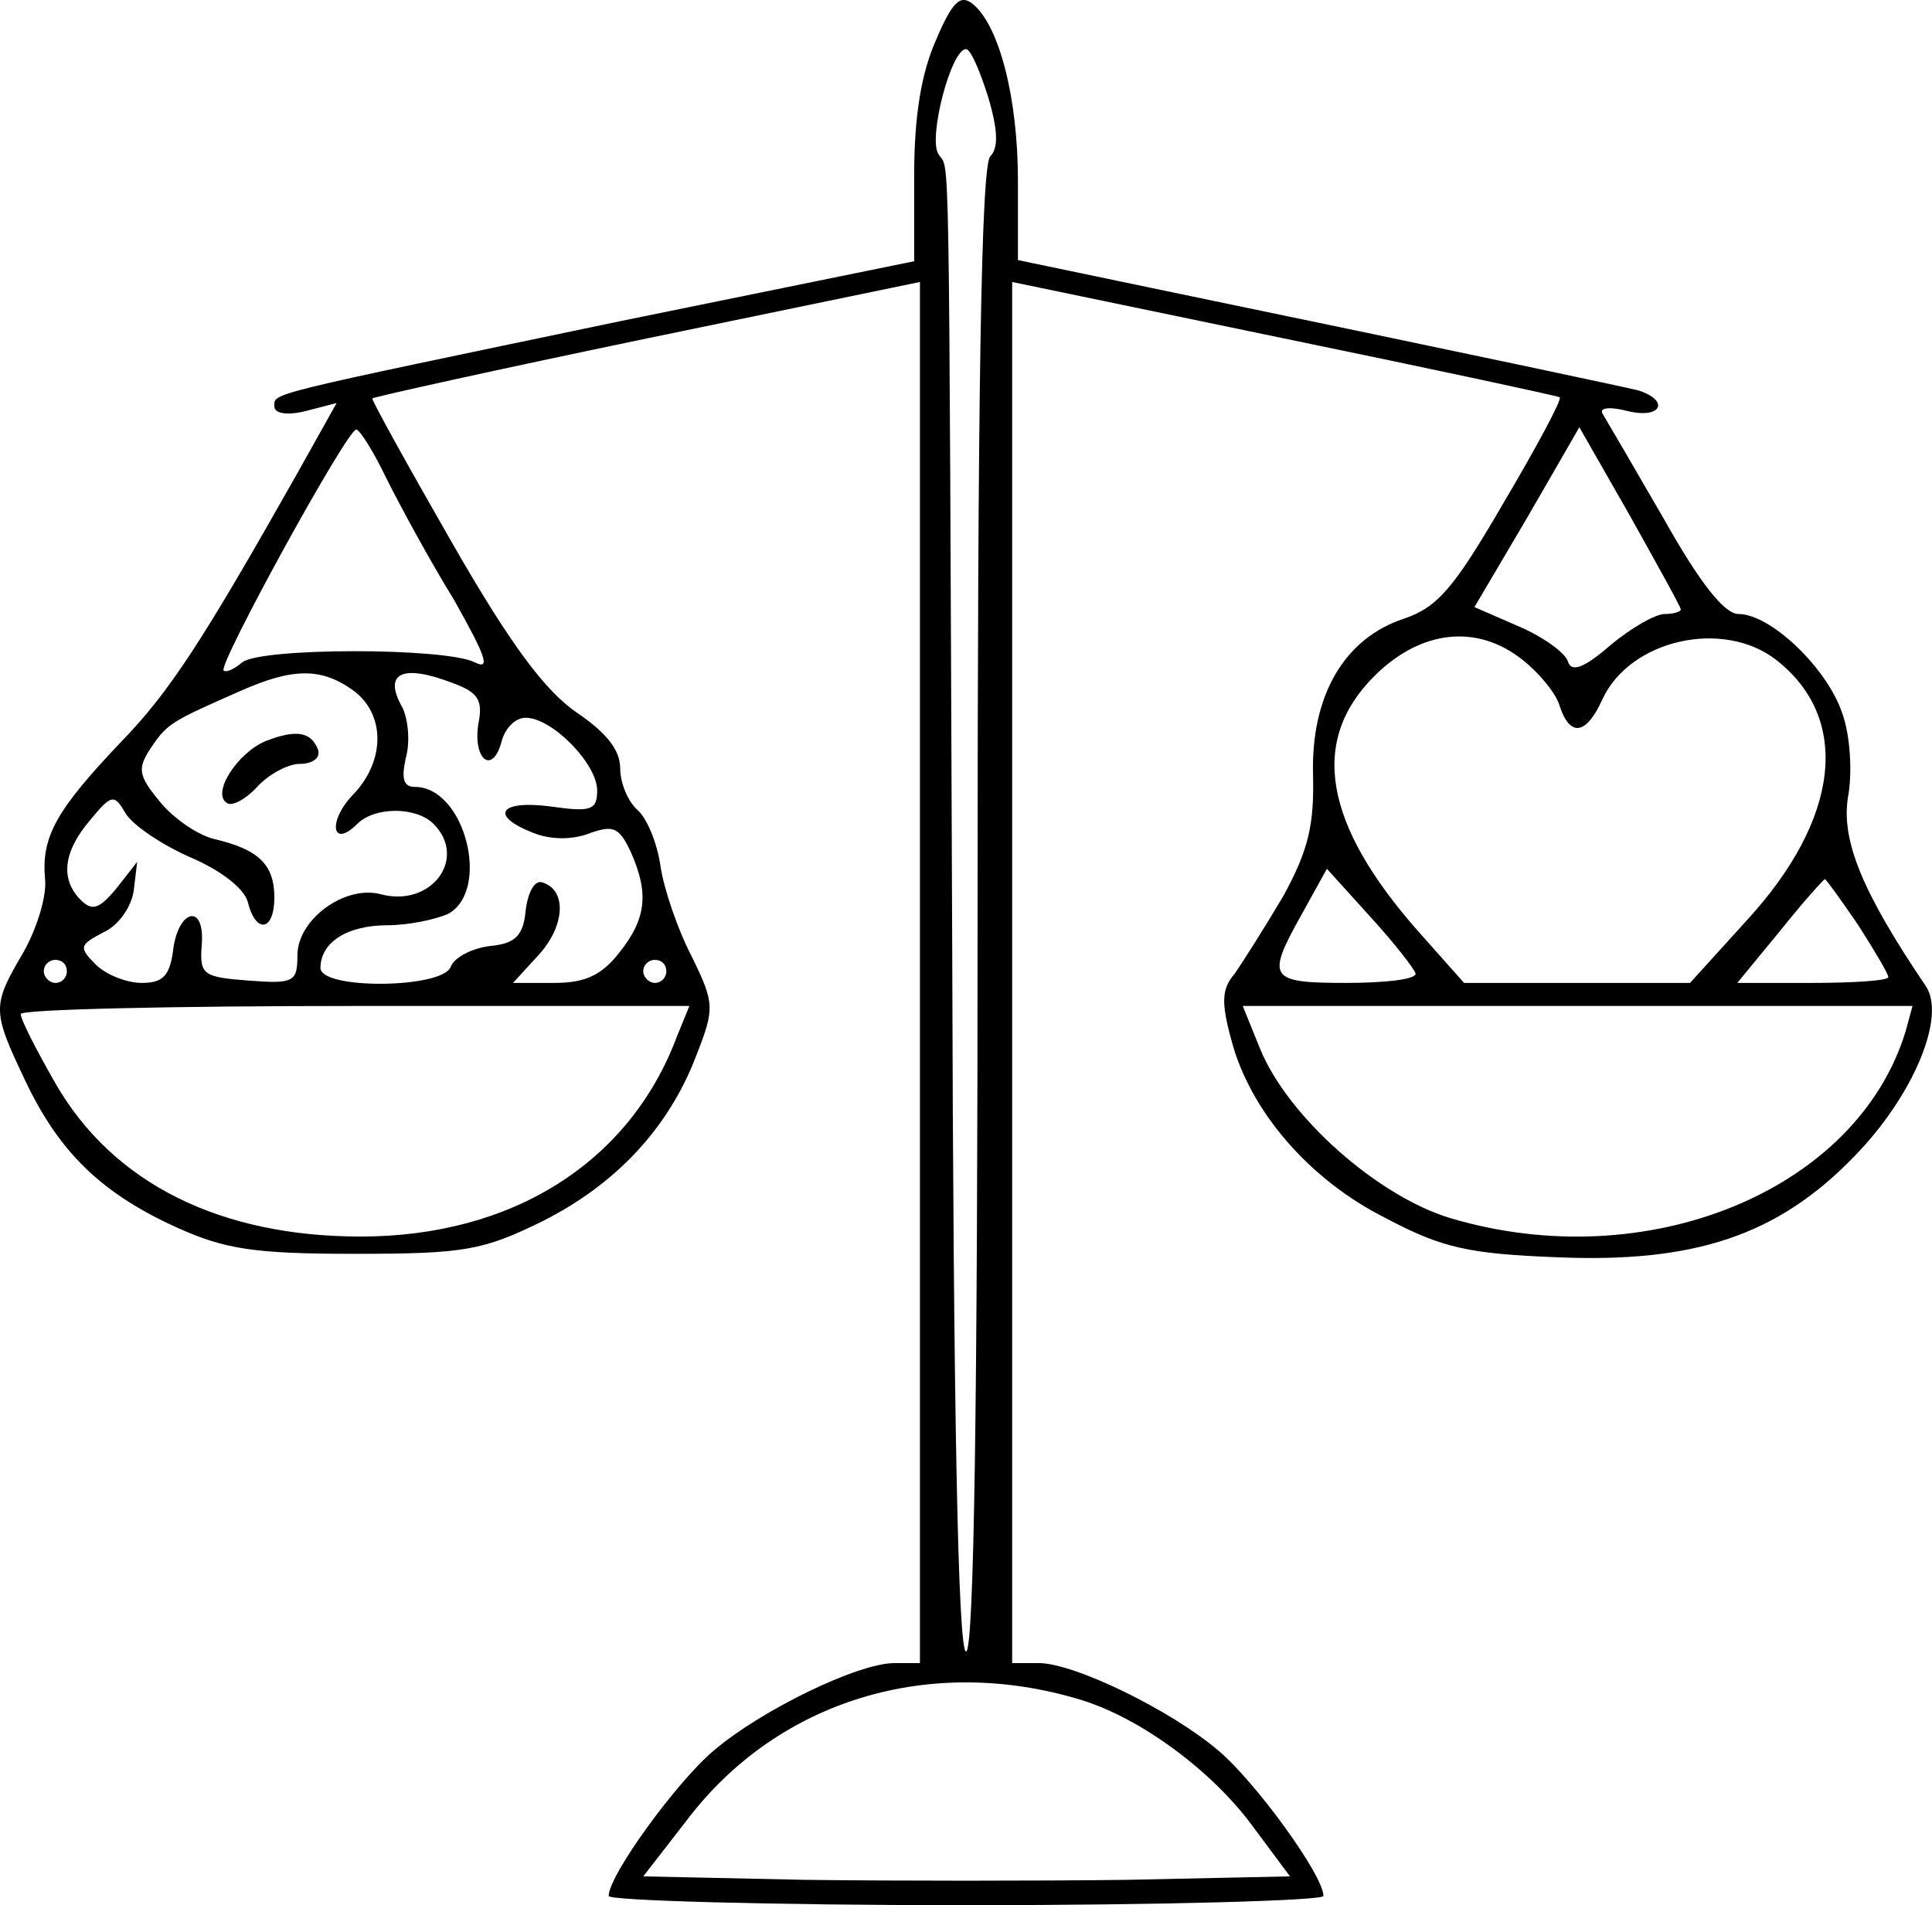
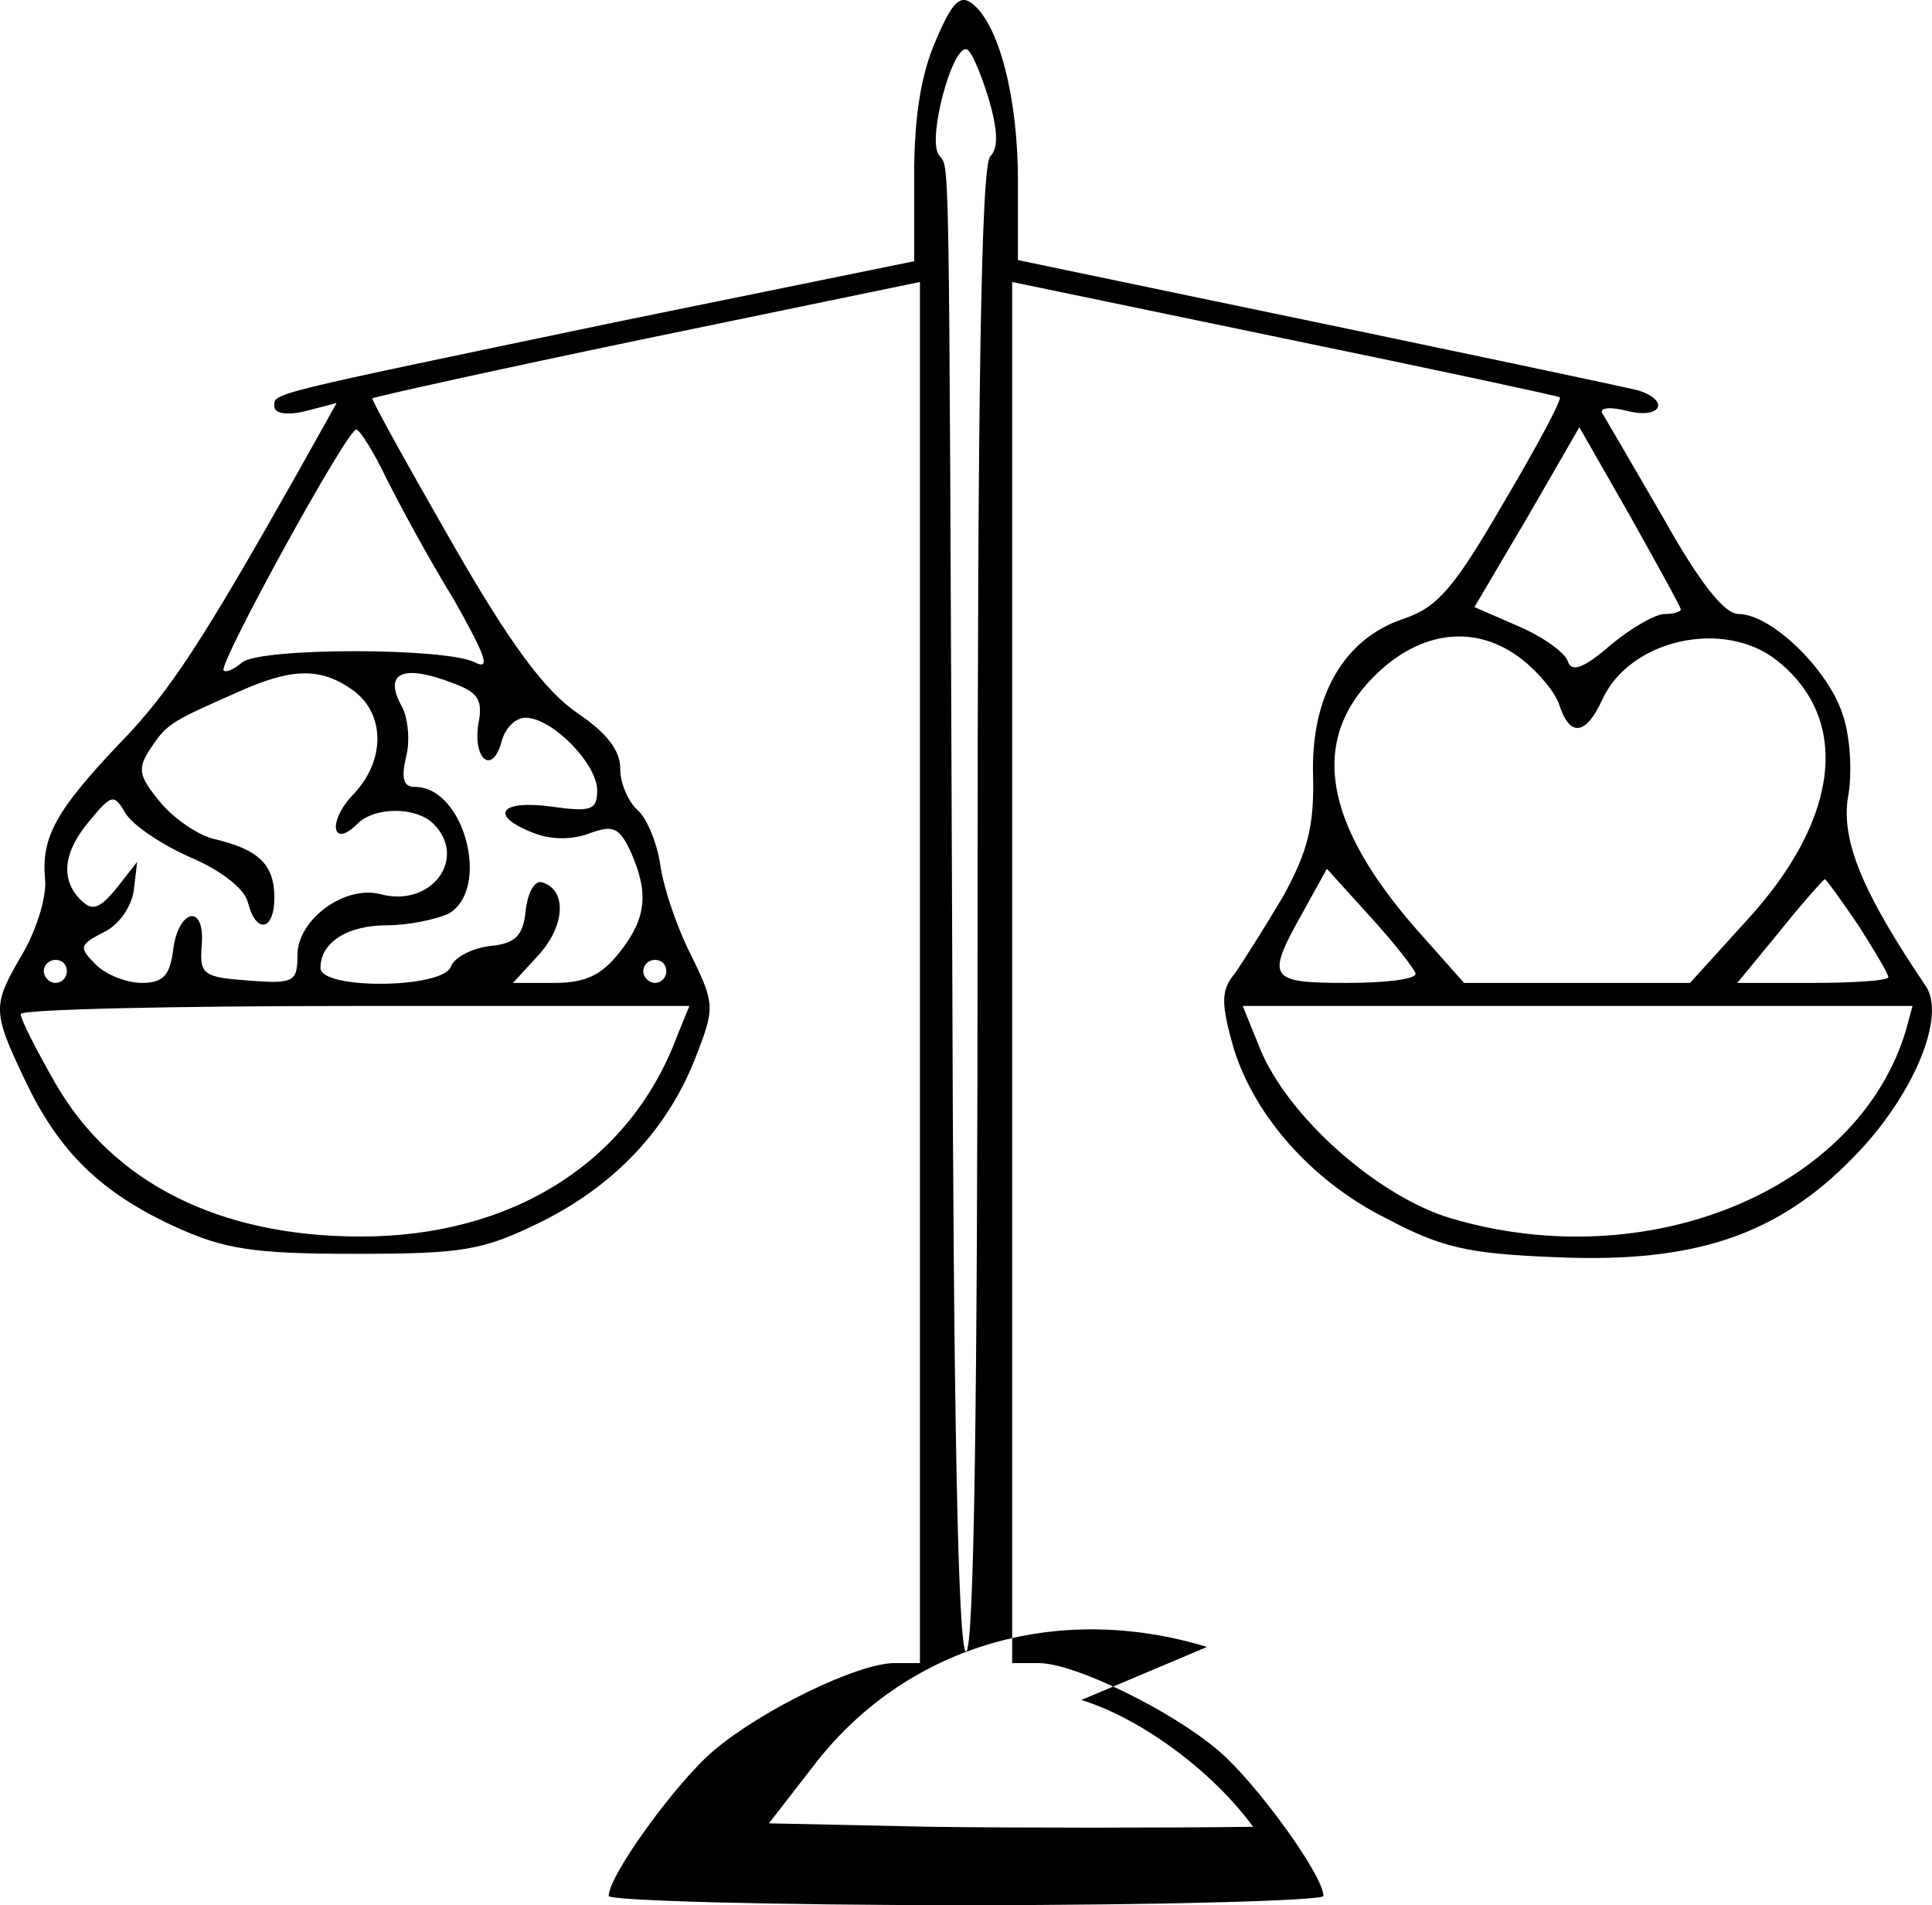
<svg xmlns="http://www.w3.org/2000/svg" id="Camada_2" data-name="Camada 2" viewBox="0 0 167.59 165.26">
  <g id="Camada_1-2" data-name="Camada 1">
    <g>
-       <path d="M81.2,3.46c-1.3,2.9-1.9,6.7-1.9,11.7v7.5l-25.5,5.2c-31.1,6.5-30,6.2-30,7.4,0,.6,1.1,.8,2.7,.4l2.7-.7-3.3,5.9c-8.3,14.7-11.2,19.2-15.5,23.6-5.5,5.8-6.8,8.1-6.5,11.7,.2,1.5-.7,4.4-1.9,6.5-2.7,4.6-2.7,5,.2,11.1s6.5,9.7,13.1,12.7c4.2,1.9,6.7,2.3,15.5,2.3,9.5,0,11.1-.3,16.2-2.8,6.4-3.2,11-8.1,13.4-14.4,1.6-4.1,1.6-4.5-.4-8.6-1.2-2.3-2.4-5.8-2.7-7.8-.3-2.1-1.2-4.2-2-4.9s-1.5-2.3-1.5-3.6c0-1.6-1.2-3.1-3.7-4.8-2.8-1.9-5.8-5.9-10.9-14.8-3.9-6.8-7-12.4-6.9-12.5,0-.1,10.8-2.5,23.8-5.2l23.7-4.9v119.8h-2.2c-3.2,0-11.6,4.1-15.7,7.6-3.2,2.7-9.1,10.8-9.1,12.6,0,.4,13.9,.8,31,.8s31-.4,31-.8c0-1.8-5.9-9.9-9.1-12.6-4.1-3.5-12.5-7.6-15.6-7.6h-2.3V24.46l23.6,4.9c13.1,2.7,23.8,5,23.9,5.1,.2,.2-2,4.3-4.9,9.2-4.3,7.4-5.7,9-8.6,10-5.2,1.7-8.1,6.7-7.9,13.6,.1,4.3-.4,6.5-2.6,10.5-1.6,2.7-3.5,5.7-4.2,6.7-1.1,1.3-1.2,2.4-.3,5.7,1.6,6.2,6.8,12.2,13.4,15.5,4.9,2.6,7.2,3.1,14.9,3.4,11.9,.5,19.1-1.9,25.7-8.7,5.2-5.3,8.1-12.3,6.2-14.9-5.4-8-7.3-12.5-6.7-16.3,.4-2.1,.2-5.4-.5-7.3-1.3-3.9-6.2-8.6-9-8.6-1.2,0-3.3-2.6-6.5-8.3-2.6-4.5-5-8.6-5.3-9.1s.7-.6,2.2-.2c2.9,.7,3.7-.9,.9-1.8-1.7-.4-13.4-2.9-42.3-8.9l-11.5-2.4v-6.9c0-7.1-1.6-13.4-3.9-15.3-1.1-.9-1.8-.2-3.2,3.1Zm4.5,4.9c.9,3,.9,4.5,.2,5.2-.8,.8-1.1,20.8-1.1,65.4,0,42.2-.3,64.3-1,64.3s-1.1-21.1-1.2-60.8c-.3-73.5-.2-67.4-1.2-69.1-.9-1.4,1.1-9.1,2.4-9.1,.4,0,1.2,1.9,1.9,4.1ZM33.5,41.46c1.2,2.4,3.8,7.2,5.9,10.6,2.7,4.8,3.2,6.1,1.8,5.4-2.5-1.3-18.6-1.3-20.2,0-.7,.6-1.4,.9-1.6,.7-.5-.5,10.7-20.9,11.5-20.9,.3,0,1.5,1.9,2.6,4.2Zm112.3,11.4c0,.2-.6,.4-1.4,.4s-2.9,1.2-4.7,2.7c-2.3,2-3.4,2.4-3.7,1.4-.2-.7-2.1-2.1-4.2-3l-3.9-1.7,4.6-7.8,4.5-7.8,4.4,7.7c2.4,4.3,4.4,7.9,4.4,8.1Zm-13.7,4.4c1.4,1.1,2.9,2.9,3.2,4,.9,2.7,2.3,2.5,3.7-.6,2.4-5.2,10.5-7,15.1-3.4,6.5,5.1,5.5,13.8-2.6,22.6l-4.9,5.4h-19.6l-4-4.5c-8.2-9.3-9.4-16.5-3.8-22.1,4-4,8.9-4.6,12.9-1.4Zm-101.5,2.6c2.8,2,2.9,6.1,0,9.1-2.2,2.3-1.8,4.7,.4,2.5,1.5-1.5,5.1-1.5,6.6,0,3,3-.2,7.3-4.6,6.1-3.1-.8-7.2,2.2-7.2,5.3,0,2.3-.3,2.5-4.2,2.2-4-.3-4.3-.5-4.1-3.1,.3-3.7-2.1-3.1-2.5,.6-.3,2.1-.9,2.7-2.7,2.7-1.3,0-3.1-.7-4-1.6-1.5-1.5-1.4-1.7,.7-2.8,1.3-.6,2.4-2.2,2.6-3.6l.3-2.5-1.8,2.3c-1.5,1.8-2.1,2-3.1,1-1.8-1.8-1.5-4.2,.8-6.9,1.9-2.3,2.1-2.3,3.1-.6,.6,1,3.1,2.7,5.6,3.8,2.6,1.1,4.7,2.7,5,3.9,.7,2.8,2.3,2.5,2.3-.4s-1.4-4.2-5.3-5.1c-1.5-.4-3.6-1.9-4.7-3.3-1.8-2.2-1.9-2.8-.7-4.6,1.4-2.1,1.8-2.3,7.7-4.9,4.5-2,7-2.1,9.8-.1Zm8.7-.6c2.2,.8,2.6,1.5,2.2,3.5-.5,3.1,1.2,4.5,2,1.6,.3-1.2,1.2-2.1,2.1-2.1,2.3,0,6.2,4,6.2,6.3,0,1.7-.5,1.9-4,1.4-4.5-.6-5.4,.8-1.5,2.3,1.5,.6,3.4,.6,4.9,0,2-.7,2.5-.5,3.5,1.6,1.6,3.6,1.4,5.8-1,8.8-1.5,1.9-2.9,2.6-5.6,2.6h-3.6l2.2-2.4c2.3-2.5,2.5-5.6,.4-6.3-.7-.3-1.3,.8-1.5,2.4-.2,2.2-.9,2.9-3.1,3.1-1.6,.2-3.1,1-3.4,1.8-.7,1.9-11.3,2-11.3,.1,0-2.2,2.3-3.7,5.8-3.7,1.8,0,4.2-.5,5.3-1,3.7-2.1,1.4-11-2.9-11-1,0-1.2-.7-.8-2.5,.4-1.4,.2-3.4-.3-4.4-1.7-3,0-3.8,4.4-2.1Zm83.5,25.2c0,.5-2.7,.8-6,.8-6.8,0-7-.4-3.8-6.1l2.1-3.8,3.8,4.2c2.1,2.3,3.8,4.5,3.9,4.9Zm38.4-4.2c1.4,2.2,2.6,4.2,2.6,4.5s-3,.5-6.6,.5h-6.5l3.7-4.5c2-2.5,3.8-4.5,3.9-4.5s1.4,1.8,2.9,4ZM5.8,84.26c0,.5-.4,1-1,1-.5,0-1-.5-1-1,0-.6,.5-1,1-1,.6,0,1,.4,1,1Zm52,0c0,.5-.4,1-1,1-.5,0-1-.5-1-1,0-.6,.5-1,1-1,.6,0,1,.4,1,1Zm.9,5.7c-4.1,10.9-14.3,17.3-27.4,17.3-12.2,0-21.5-4.6-26.5-13.3-1.6-2.8-3-5.5-3-6,0-.4,13-.7,29-.7h29l-1.1,2.7Zm106.6-.5c-4.2,13.8-22.4,21.3-39.5,16.2-6.3-1.9-14.1-8.8-16.5-14.7l-1.5-3.7h58.1l-.6,2.2Zm-71.5,58c5.2,1.6,11.4,6.2,14.9,11l3.2,4.3-14.1,.3c-7.7,.1-20.3,.1-28,0l-14-.3,3.8-4.9c7.9-10.4,21.1-14.4,34.2-10.4Z" />
-       <path d="M23.1,64.26c-2.5,1-4.8,4.6-3.4,5.4,.4,.3,1.6-.3,2.6-1.4s2.7-2,3.7-2c1.1,0,1.8-.5,1.6-1.2-.6-1.6-1.9-1.8-4.5-.8Z" />
+       <path d="M81.2,3.46c-1.3,2.9-1.9,6.7-1.9,11.7v7.5l-25.5,5.2c-31.1,6.5-30,6.2-30,7.4,0,.6,1.1,.8,2.7,.4l2.7-.7-3.3,5.9c-8.3,14.7-11.2,19.2-15.5,23.6-5.5,5.8-6.8,8.1-6.5,11.7,.2,1.5-.7,4.4-1.9,6.5-2.7,4.6-2.7,5,.2,11.1s6.5,9.7,13.1,12.7c4.2,1.9,6.7,2.3,15.5,2.3,9.5,0,11.1-.3,16.2-2.8,6.4-3.2,11-8.1,13.4-14.4,1.6-4.1,1.6-4.5-.4-8.6-1.2-2.3-2.4-5.8-2.7-7.8-.3-2.1-1.2-4.2-2-4.9s-1.5-2.3-1.5-3.6c0-1.6-1.2-3.1-3.7-4.8-2.8-1.9-5.8-5.9-10.9-14.8-3.9-6.8-7-12.4-6.9-12.5,0-.1,10.8-2.5,23.8-5.2l23.7-4.9v119.8h-2.2c-3.2,0-11.6,4.1-15.7,7.6-3.2,2.7-9.1,10.8-9.1,12.6,0,.4,13.9,.8,31,.8s31-.4,31-.8c0-1.8-5.9-9.9-9.1-12.6-4.1-3.5-12.5-7.6-15.6-7.6h-2.3V24.46l23.6,4.9c13.1,2.7,23.8,5,23.9,5.1,.2,.2-2,4.3-4.9,9.2-4.3,7.4-5.7,9-8.6,10-5.2,1.7-8.1,6.7-7.9,13.6,.1,4.3-.4,6.5-2.6,10.5-1.6,2.7-3.5,5.7-4.2,6.7-1.1,1.3-1.2,2.4-.3,5.7,1.6,6.2,6.8,12.2,13.4,15.5,4.9,2.6,7.2,3.1,14.9,3.4,11.9,.5,19.1-1.9,25.7-8.7,5.2-5.3,8.1-12.3,6.2-14.9-5.4-8-7.3-12.5-6.7-16.3,.4-2.1,.2-5.4-.5-7.3-1.3-3.9-6.2-8.6-9-8.6-1.2,0-3.3-2.6-6.5-8.3-2.6-4.5-5-8.6-5.3-9.1s.7-.6,2.2-.2c2.9,.7,3.7-.9,.9-1.8-1.7-.4-13.4-2.9-42.3-8.9l-11.5-2.4v-6.9c0-7.1-1.6-13.4-3.9-15.3-1.1-.9-1.8-.2-3.2,3.1Zm4.5,4.9c.9,3,.9,4.5,.2,5.2-.8,.8-1.1,20.8-1.1,65.4,0,42.2-.3,64.3-1,64.3s-1.1-21.1-1.2-60.8c-.3-73.5-.2-67.4-1.2-69.1-.9-1.4,1.1-9.1,2.4-9.1,.4,0,1.2,1.9,1.9,4.1ZM33.5,41.46c1.2,2.4,3.8,7.2,5.9,10.6,2.7,4.8,3.2,6.1,1.8,5.4-2.5-1.3-18.6-1.3-20.2,0-.7,.6-1.4,.9-1.6,.7-.5-.5,10.7-20.9,11.5-20.9,.3,0,1.5,1.9,2.6,4.2Zm112.3,11.4c0,.2-.6,.4-1.4,.4s-2.9,1.2-4.7,2.7c-2.3,2-3.4,2.4-3.7,1.4-.2-.7-2.1-2.1-4.2-3l-3.9-1.7,4.6-7.8,4.5-7.8,4.4,7.7c2.4,4.3,4.4,7.9,4.4,8.1Zm-13.7,4.4c1.4,1.1,2.9,2.9,3.2,4,.9,2.7,2.3,2.5,3.7-.6,2.4-5.2,10.5-7,15.1-3.4,6.5,5.1,5.5,13.8-2.6,22.6l-4.9,5.4h-19.6l-4-4.5c-8.2-9.3-9.4-16.5-3.8-22.1,4-4,8.9-4.6,12.9-1.4Zm-101.5,2.6c2.8,2,2.9,6.1,0,9.1-2.2,2.3-1.8,4.7,.4,2.5,1.5-1.5,5.1-1.5,6.6,0,3,3-.2,7.3-4.6,6.1-3.1-.8-7.2,2.2-7.2,5.3,0,2.3-.3,2.5-4.2,2.2-4-.3-4.3-.5-4.1-3.1,.3-3.7-2.1-3.1-2.5,.6-.3,2.1-.9,2.7-2.7,2.7-1.3,0-3.1-.7-4-1.6-1.5-1.5-1.4-1.7,.7-2.8,1.3-.6,2.4-2.2,2.6-3.6l.3-2.5-1.8,2.3c-1.5,1.8-2.1,2-3.1,1-1.8-1.8-1.5-4.2,.8-6.9,1.9-2.3,2.1-2.3,3.1-.6,.6,1,3.1,2.7,5.6,3.8,2.6,1.1,4.7,2.7,5,3.9,.7,2.8,2.3,2.5,2.3-.4s-1.4-4.2-5.3-5.1c-1.5-.4-3.6-1.9-4.7-3.3-1.8-2.2-1.9-2.8-.7-4.6,1.4-2.1,1.8-2.3,7.7-4.9,4.5-2,7-2.1,9.8-.1Zm8.7-.6c2.2,.8,2.6,1.5,2.2,3.5-.5,3.1,1.2,4.5,2,1.6,.3-1.2,1.2-2.1,2.1-2.1,2.3,0,6.2,4,6.2,6.3,0,1.7-.5,1.9-4,1.4-4.5-.6-5.4,.8-1.5,2.3,1.5,.6,3.4,.6,4.9,0,2-.7,2.5-.5,3.5,1.6,1.6,3.6,1.4,5.8-1,8.8-1.5,1.9-2.9,2.6-5.6,2.6h-3.6l2.2-2.4c2.3-2.5,2.5-5.6,.4-6.3-.7-.3-1.3,.8-1.5,2.4-.2,2.2-.9,2.9-3.1,3.1-1.6,.2-3.1,1-3.4,1.8-.7,1.9-11.3,2-11.3,.1,0-2.2,2.3-3.7,5.8-3.7,1.8,0,4.2-.5,5.3-1,3.7-2.1,1.4-11-2.9-11-1,0-1.2-.7-.8-2.5,.4-1.4,.2-3.4-.3-4.4-1.7-3,0-3.8,4.4-2.1Zm83.5,25.2c0,.5-2.7,.8-6,.8-6.8,0-7-.4-3.8-6.1l2.1-3.8,3.8,4.2c2.1,2.3,3.8,4.5,3.9,4.9Zm38.4-4.2c1.4,2.2,2.6,4.2,2.6,4.5s-3,.5-6.6,.5h-6.5l3.7-4.5c2-2.5,3.8-4.5,3.9-4.5s1.4,1.8,2.9,4ZM5.8,84.26c0,.5-.4,1-1,1-.5,0-1-.5-1-1,0-.6,.5-1,1-1,.6,0,1,.4,1,1Zm52,0c0,.5-.4,1-1,1-.5,0-1-.5-1-1,0-.6,.5-1,1-1,.6,0,1,.4,1,1Zm.9,5.7c-4.1,10.9-14.3,17.3-27.4,17.3-12.2,0-21.5-4.6-26.5-13.3-1.6-2.8-3-5.5-3-6,0-.4,13-.7,29-.7h29l-1.1,2.7Zm106.6-.5c-4.2,13.8-22.4,21.3-39.5,16.2-6.3-1.9-14.1-8.8-16.5-14.7l-1.5-3.7h58.1l-.6,2.2Zm-71.5,58c5.2,1.6,11.4,6.2,14.9,11c-7.7,.1-20.3,.1-28,0l-14-.3,3.8-4.9c7.9-10.4,21.1-14.4,34.2-10.4Z" />
    </g>
  </g>
</svg>